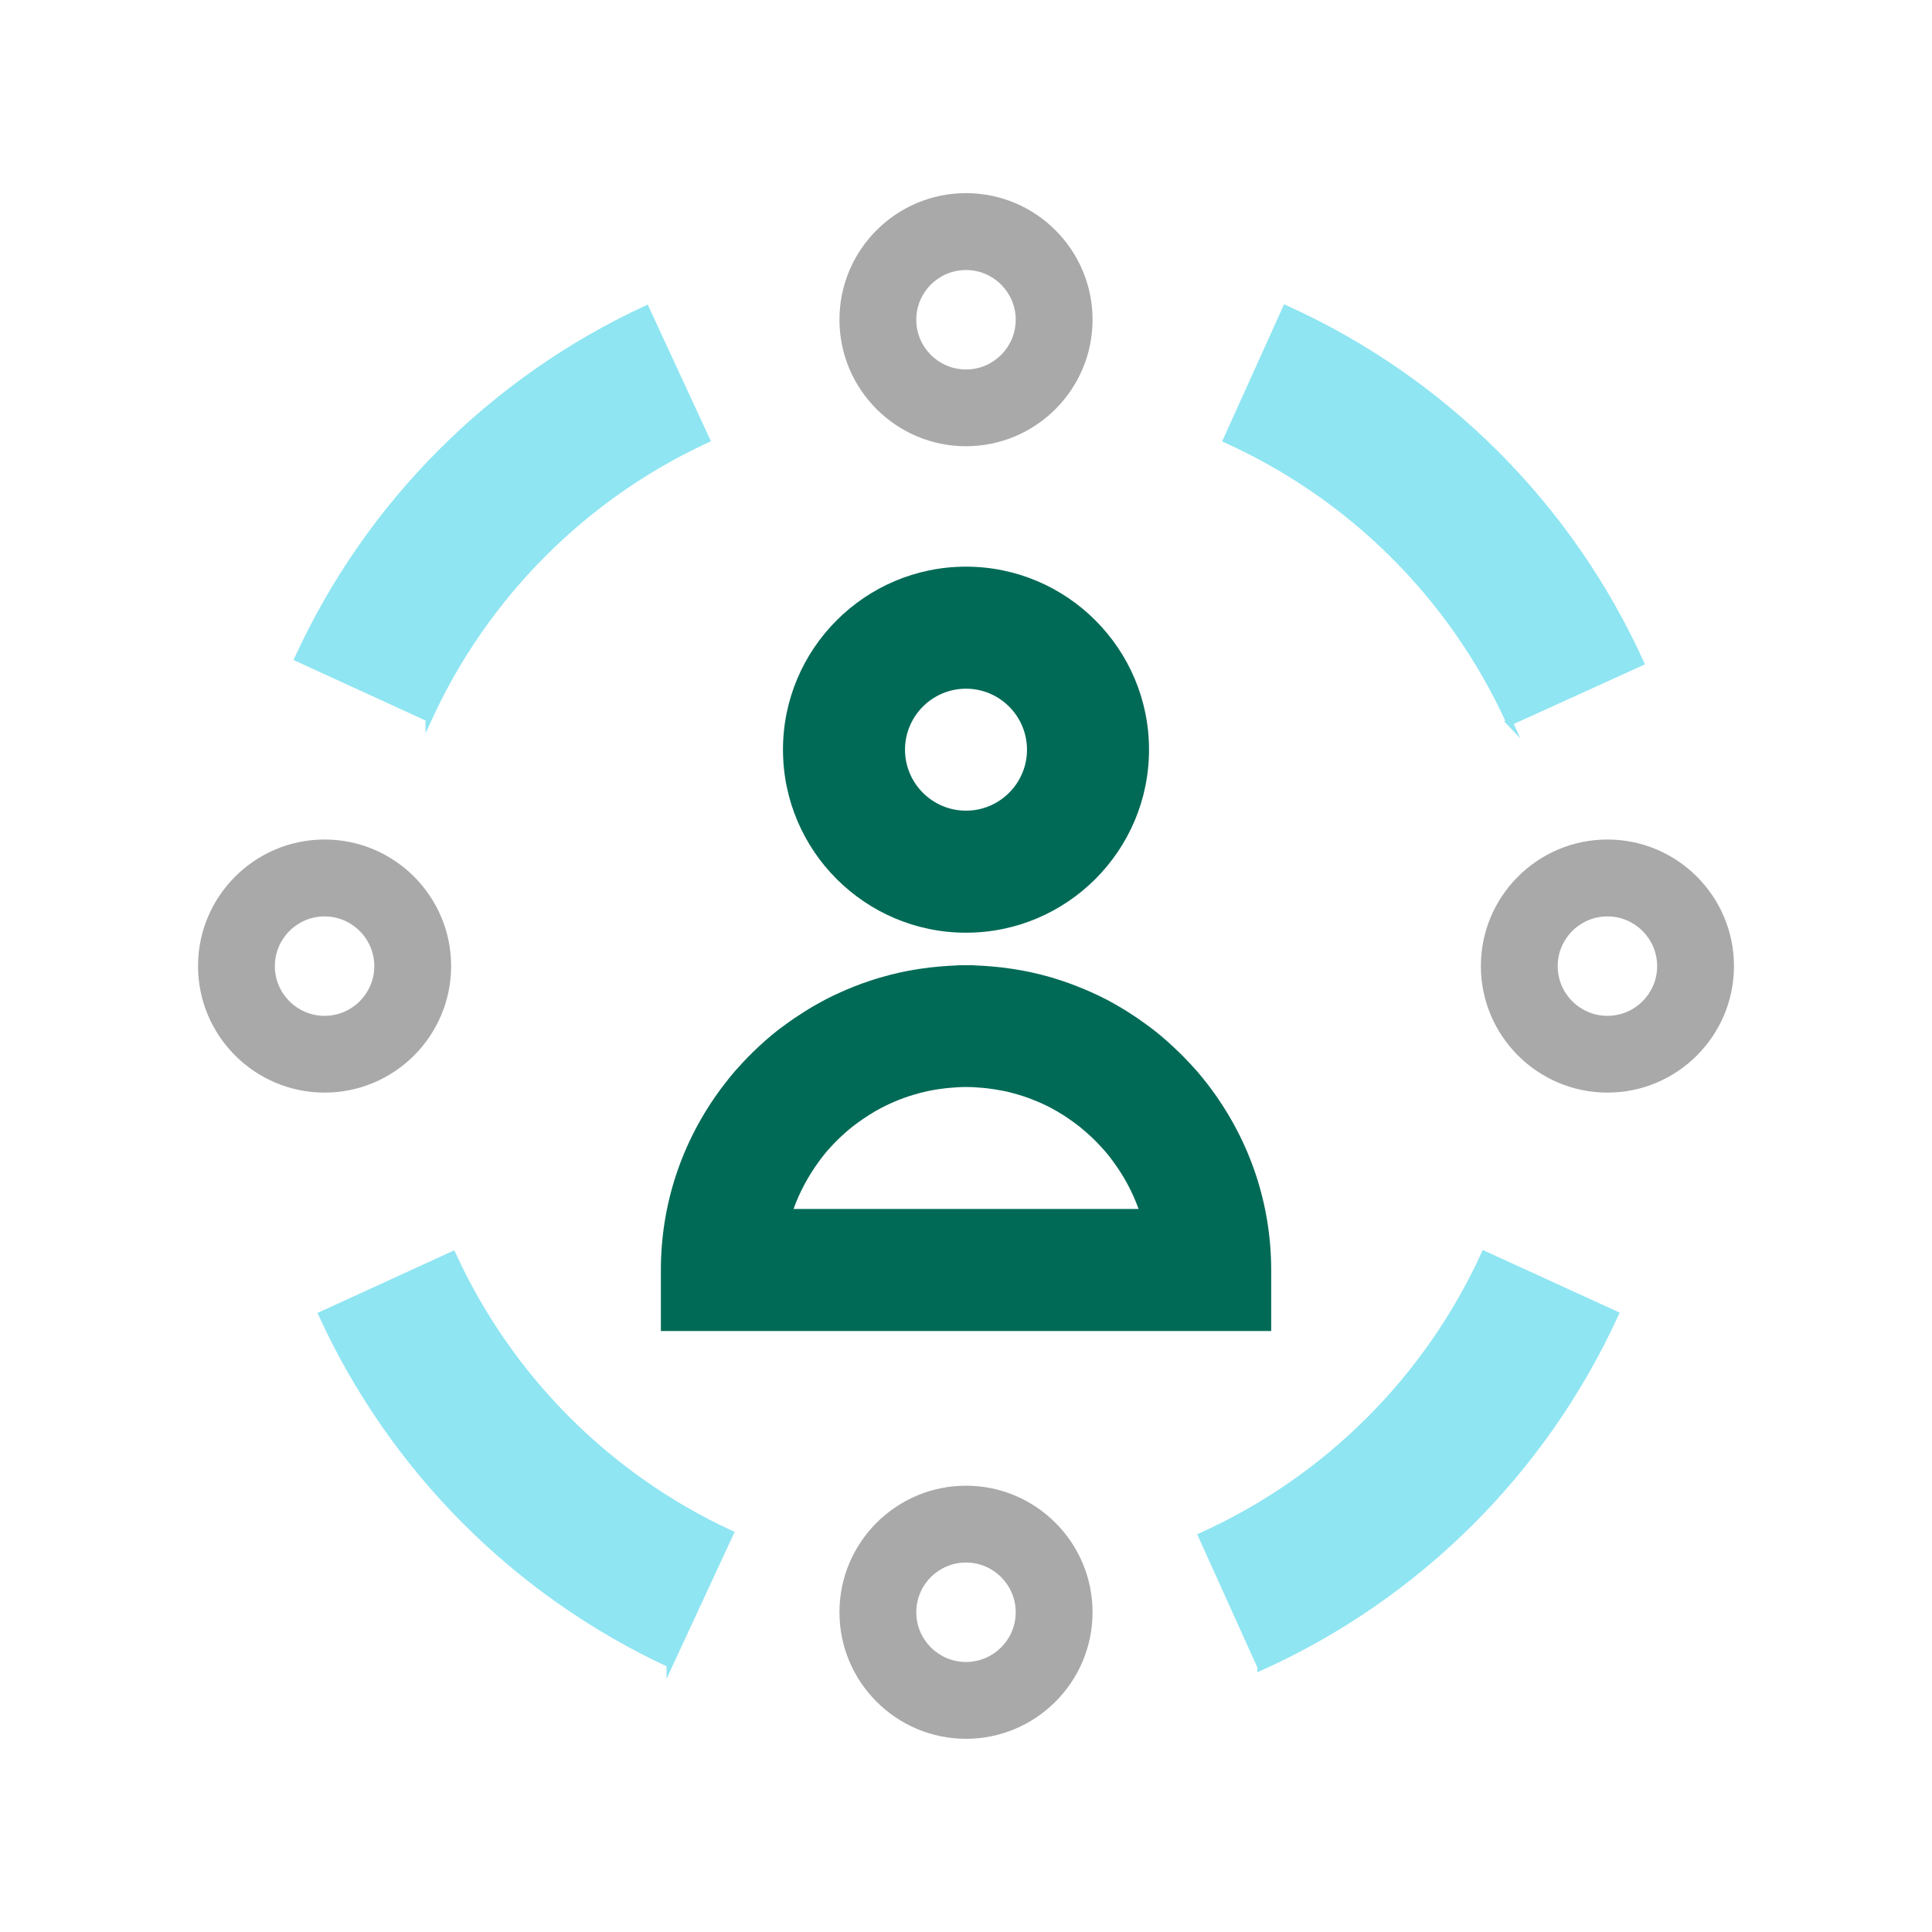
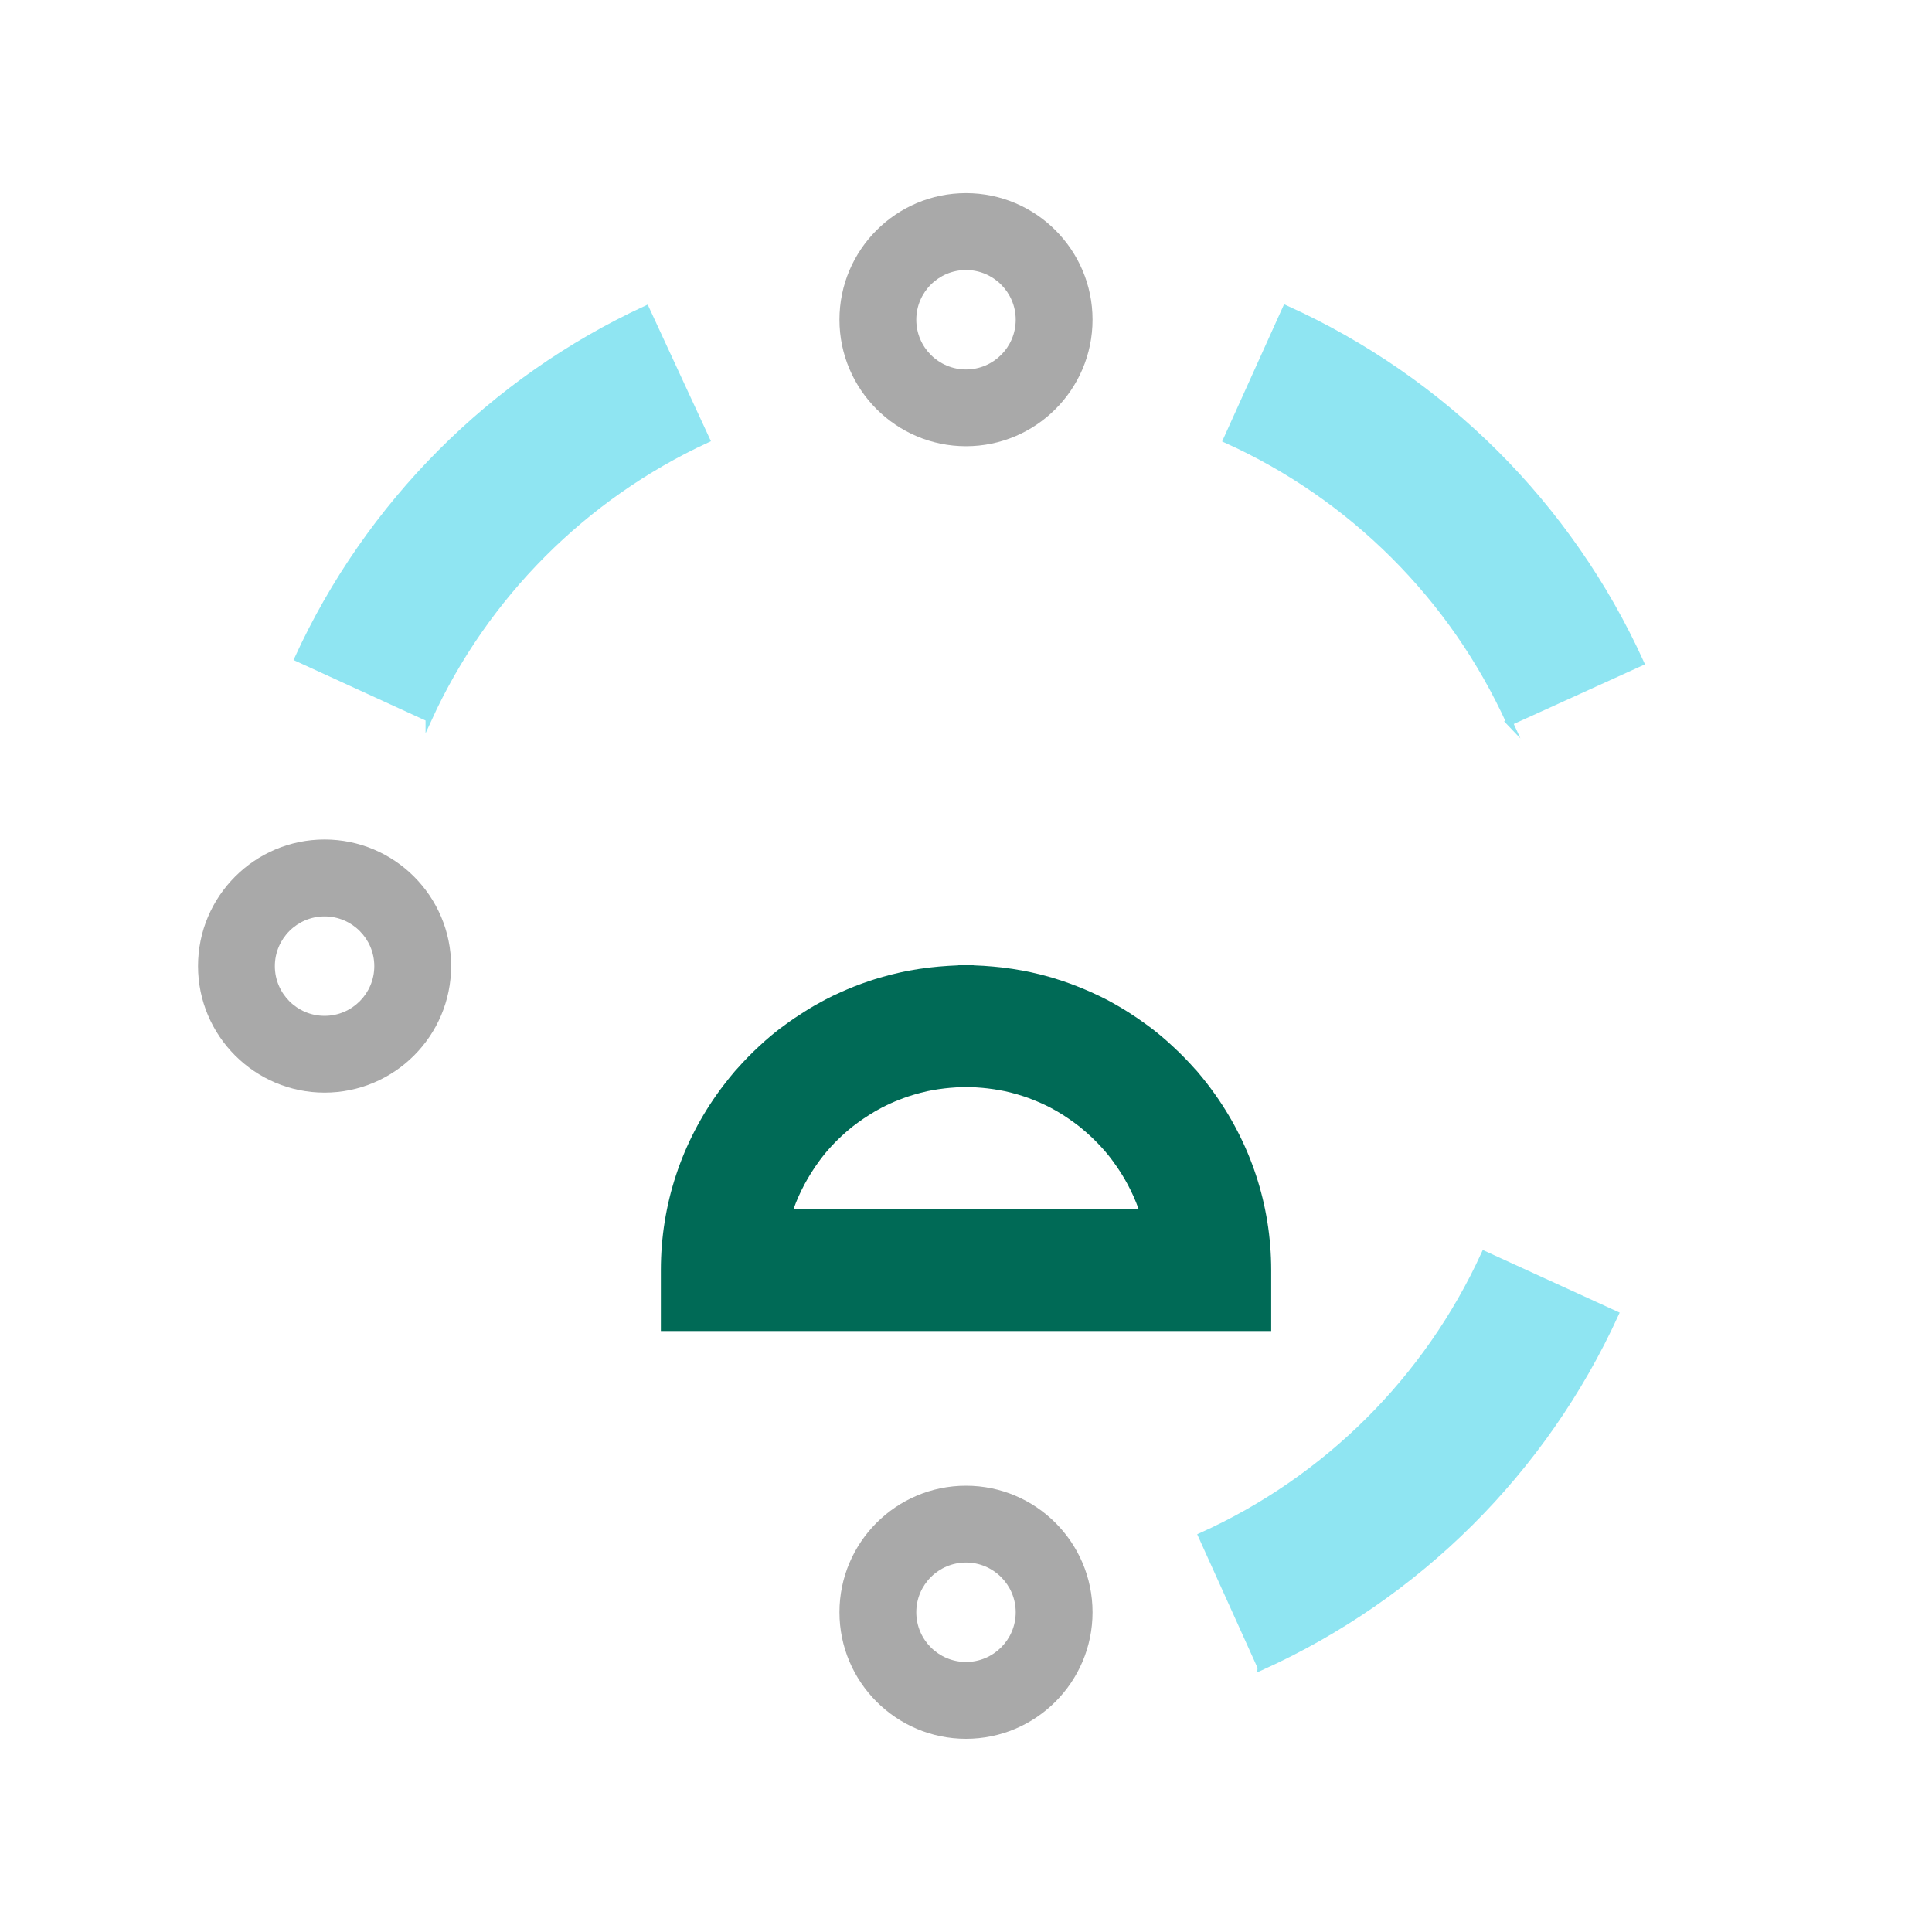
<svg xmlns="http://www.w3.org/2000/svg" id="Working_Space" data-name="Working Space" viewBox="0 0 300 300">
  <defs>
    <style>
      .cls-1 {
        fill: #006a56;
      }

      .cls-1, .cls-2 {
        stroke-width: 0px;
      }

      .cls-3 {
        fill: #8fe5f2;
        stroke: #8fe5f2;
        stroke-miterlimit: 10;
      }

      .cls-2 {
        fill: #a9a9a9;
      }
    </style>
  </defs>
-   <path class="cls-1" d="M150,144.83c-15.67,0-28.42-12.75-28.42-28.42s12.75-28.42,28.42-28.42,28.42,12.75,28.42,28.42-12.75,28.42-28.42,28.42ZM150,106.94c-5.22,0-9.47,4.25-9.47,9.47s4.25,9.47,9.47,9.47,9.47-4.25,9.47-9.47-4.25-9.47-9.47-9.47Z" />
  <path class="cls-1" d="M197.38,206.68h-94.76v-9.47c0-10.14,3.2-19.84,9.25-28.05l.6-.79c.53-.69,1.07-1.37,1.63-2.02l.39-.43c1.01-1.14,2.15-2.32,3.34-3.42.32-.3.65-.6,1-.91.58-.51,1.18-1.02,1.8-1.5.32-.26.7-.54,1.09-.82l.26-.19c.92-.68,1.87-1.32,2.84-1.93.53-.34,1.08-.68,1.64-1,.58-.33,1.14-.64,1.71-.94.8-.42,1.6-.8,2.41-1.16.67-.3,1.36-.59,2.06-.87.81-.32,1.61-.61,2.43-.88.51-.17,1.04-.34,1.59-.5,1.08-.32,2.18-.6,3.3-.84l.88-.18c1.36-.26,2.5-.43,3.65-.56.43-.05.85-.09,1.27-.13.99-.09,1.99-.15,2.99-.19l.1-.02h2.3s.1.02.1.02c1.01.03,2.01.1,3,.19.43.04.85.08,1.28.13,1.14.13,2.28.31,3.41.52l1.14.23c1.1.24,2.2.52,3.3.84.54.16,1.07.33,1.6.51.8.27,1.6.56,2.4.88.71.28,1.39.57,2.07.87.81.36,1.61.75,2.39,1.15.61.32,1.16.63,1.71.95.59.34,1.13.67,1.67,1.01.95.6,1.89,1.24,2.81,1.92l.27.2c.38.28.76.56,1.13.86.56.44,1.15.94,1.74,1.46.36.32.7.63,1.03.94,1.17,1.08,2.32,2.26,3.38,3.46l.29.31c.6.7,1.14,1.38,1.67,2.06l.6.8c6.05,8.21,9.25,17.91,9.25,28.05v9.47ZM123.21,187.73h53.59c-.93-2.59-2.24-5.05-3.92-7.33l-.37-.5c-.31-.41-.64-.82-.98-1.21-.82-.93-1.5-1.62-2.22-2.29l-.63-.57c-.33-.29-.68-.59-1.04-.88l-.85-.64c-.53-.39-1.1-.78-1.69-1.16-.33-.21-.65-.41-.98-.6-.32-.18-.69-.39-1.07-.59-.42-.22-.89-.44-1.38-.66-.42-.19-.84-.36-1.26-.53-.47-.19-.96-.37-1.45-.53-.32-.1-.62-.2-.93-.29-.65-.19-1.31-.36-1.98-.51l-.47-.09c-.87-.17-1.56-.27-2.25-.35l-.77-.08c-.82-.07-1.64-.13-2.47-.13h-.17c-.81,0-1.62.06-2.44.13l-.78.08c-.69.08-1.38.18-2.06.31l-.65.13c-.69.15-1.35.33-2.01.52-.31.09-.61.19-.9.28-.51.17-1,.35-1.48.54-.41.16-.83.33-1.24.52-.5.23-.97.45-1.43.69-.35.18-.71.39-1.07.59-.3.18-.61.37-.93.57-.6.38-1.17.76-1.72,1.17l-.79.59c-.4.31-.74.61-1.08.9l-.62.56c-.74.68-1.42,1.38-2.07,2.12l-.26.29c-.26.3-.58.71-.9,1.13l-.24.32c-1.74,2.36-3.09,4.88-4.03,7.5Z" />
  <path class="cls-3" d="M66.58,111.56l-20.34-9.32c10.97-23.94,30.19-43.22,54.09-54.28l9.4,20.31c-19.07,8.82-34.4,24.2-43.15,43.3Z" />
-   <path class="cls-3" d="M104,258.42c-23.89-11.08-43.08-30.36-54.04-54.3l20.34-9.31c8.74,19.1,24.05,34.48,43.11,43.31l-9.41,20.3Z" />
  <path class="cls-3" d="M195.77,258.88l-9.21-20.39c19.45-8.78,35.05-24.31,43.93-43.73l20.35,9.31c-11.13,24.34-30.69,43.81-55.07,54.82Z" />
  <path class="cls-3" d="M234.41,112.18c-8.86-19.48-24.47-35.06-43.98-43.88l9.21-20.39c24.45,11.05,44.03,30.58,55.13,55l-20.37,9.26Z" />
  <path class="cls-2" d="M150,270c-10.83,0-19.65-8.81-19.65-19.65s8.81-19.65,19.65-19.65,19.65,8.81,19.65,19.65-8.81,19.65-19.65,19.65M150,242.63c-4.26,0-7.72,3.46-7.72,7.72s3.46,7.72,7.72,7.72,7.72-3.46,7.72-7.72-3.47-7.72-7.72-7.72" />
  <path class="cls-2" d="M150,69.29c-10.83,0-19.65-8.81-19.65-19.65s8.81-19.65,19.65-19.65,19.65,8.81,19.65,19.65-8.81,19.65-19.65,19.65M150,41.93c-4.26,0-7.72,3.46-7.72,7.72s3.46,7.72,7.72,7.72,7.72-3.46,7.72-7.72-3.47-7.72-7.72-7.72" />
  <path class="cls-2" d="M50.4,169.66c-10.83,0-19.65-8.81-19.65-19.65s8.81-19.65,19.65-19.65,19.65,8.81,19.65,19.65-8.81,19.65-19.65,19.65M50.4,142.3c-4.26,0-7.72,3.46-7.72,7.72s3.46,7.72,7.72,7.72,7.72-3.46,7.72-7.72-3.47-7.72-7.72-7.72" />
-   <path class="cls-2" d="M249.6,169.66c-10.83,0-19.65-8.81-19.65-19.65s8.81-19.65,19.65-19.65,19.65,8.81,19.65,19.65-8.81,19.65-19.65,19.65M249.6,142.3c-4.26,0-7.72,3.46-7.72,7.72s3.46,7.72,7.72,7.72,7.72-3.46,7.72-7.72-3.47-7.72-7.72-7.72" />
</svg>